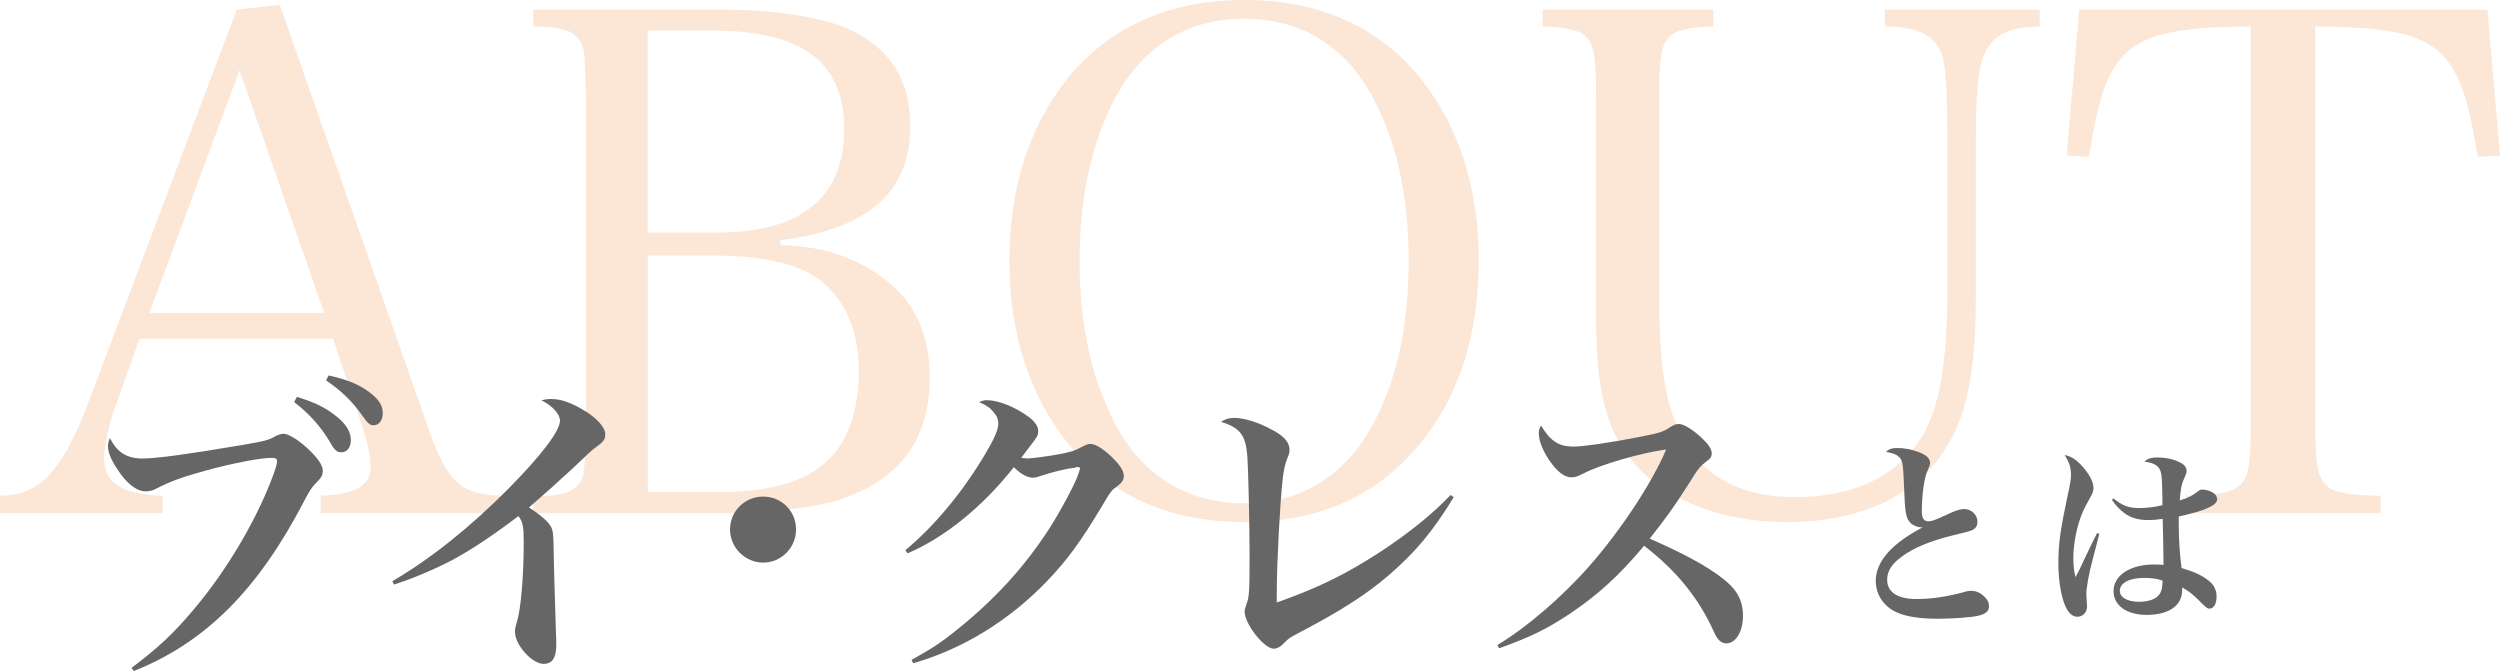
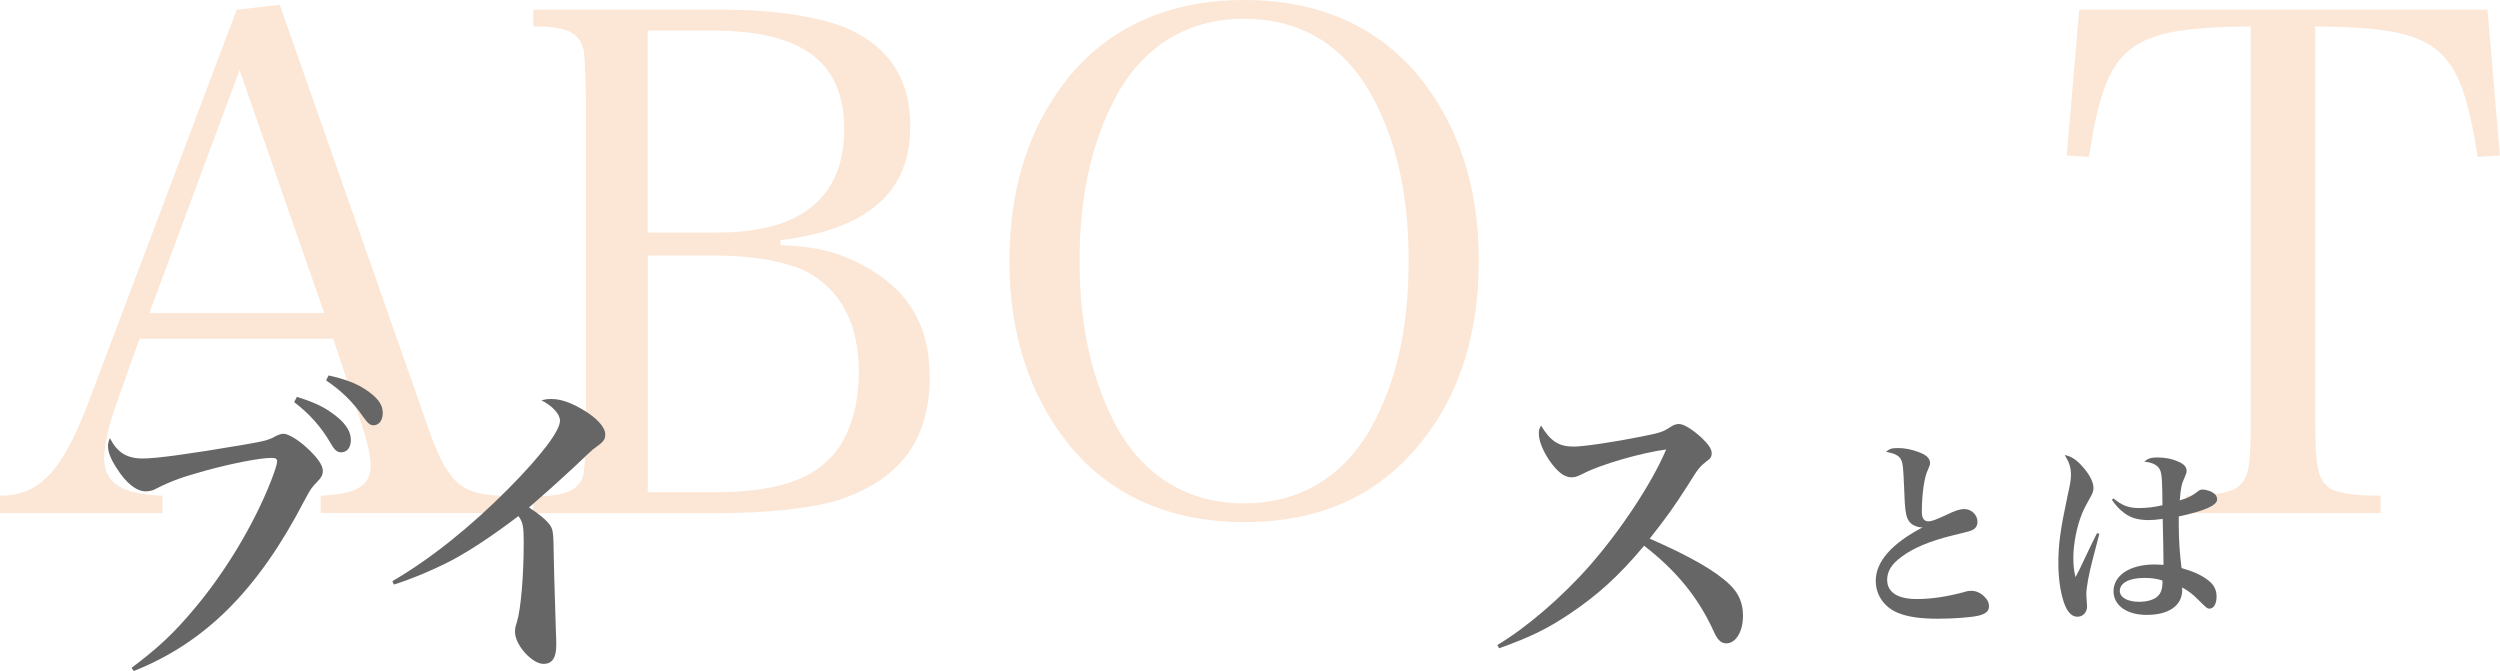
<svg xmlns="http://www.w3.org/2000/svg" viewBox="0 0 398.68 107.01">
  <defs>
    <style>.d{fill:#fce6d5;}.e{fill:#666;}</style>
  </defs>
  <g id="a" />
  <g id="b">
    <g id="c">
      <g>
        <g>
          <path class="d" d="M18.71,63.99c-1.33,3.54-2.1,6.98-2.1,9.08,0,3.99,2.88,5.76,9.3,5.98v2.77H0v-2.77c6.31,0,9.96-3.88,14.17-15.06L37.75,1.55l6.86-.78,23.47,66.87c3.1,9.08,5.2,11.18,11.63,11.4v2.77h-28.57v-2.77c5.65-.22,7.97-1.55,7.97-4.76,0-1.33-.44-3.54-1.33-6.31l-4.65-13.95H22.25l-3.54,9.96ZM38.2,11.18l-14.39,38.75h27.9L38.2,11.18Z" />
          <path class="d" d="M85.03,79.16c3.76,0,5.98-.55,6.98-1.66,1.22-1.33,1.22-1.44,1.44-9.74V15.61c-.22-7.09-.22-7.2-.55-8.19-.77-2.32-2.77-3.21-7.86-3.21V1.55h30.23c8.64,0,16.05,1.22,20.37,3.21,6.42,3.1,9.52,8.08,9.52,15.39,0,10.52-6.75,16.39-20.7,18.16v.78c5.43,.22,8.86,1,12.73,2.99,7.53,3.88,11.07,9.63,11.07,18.05,0,10.19-4.87,16.5-14.84,19.71-4.21,1.22-11.18,1.99-18.71,1.99h-29.67v-2.66Zm29.45-42.07c13.29,0,20.15-5.65,20.15-16.5s-6.86-15.72-21.15-15.72h-10.19V37.09h11.18Zm-.44,41.41c8.08,0,13.84-1.44,17.38-4.54,3.54-2.88,5.54-8.19,5.54-14.73,0-7.53-2.88-12.95-8.19-15.83-3.21-1.66-8.64-2.66-14.73-2.66h-10.74v37.75h10.74Z" />
          <path class="d" d="M170.17,12.62c6.64-8.3,16.28-12.62,28.23-12.62s21.48,4.21,28.23,12.62c6.09,7.75,9.19,17.38,9.19,29.01s-3.1,21.37-9.19,28.9c-6.86,8.52-16.16,12.73-28.23,12.73s-21.7-4.43-28.23-12.73c-6.09-7.75-9.19-17.38-9.19-28.9s2.99-21.15,9.19-29.01Zm7.97,55.58c4.43,7.86,11.4,12.07,20.26,12.07s15.83-4.21,20.26-12.07c3.99-7.2,5.98-15.83,5.98-26.57s-1.99-19.38-5.98-26.57c-4.43-7.97-11.4-12.07-20.26-12.07s-15.83,4.21-20.26,12.07c-3.99,7.31-5.98,16.05-5.98,26.57s1.99,19.15,5.98,26.57Z" />
-           <path class="d" d="M273.24,1.55v2.66c-8.08,.44-8.64,1.11-8.64,11.4v31.67c0,11.74,1.11,17.94,3.99,23.03,3.43,5.98,9.41,8.97,17.71,8.97,9.74,0,17.05-3.76,20.7-10.52,2.44-4.76,3.54-11.51,3.54-22.25V22.25c0-9.96-.33-13.18-1.55-14.95-1.44-2.1-3.76-2.99-8.41-3.1V1.55h24.69v2.66c-4.32,.11-6.53,1-8.08,3.1-1.55,2.1-2.1,5.76-2.1,14.95v24.58c0,13.06-1.55,20.26-5.65,25.91-4.76,6.75-13.62,10.52-24.47,10.52s-20.15-3.88-25.13-10.3c-3.88-4.98-5.31-11.29-5.31-22.81V15.61c0-10.3-.55-10.96-8.53-11.4V1.55h27.24Z" />
          <path class="d" d="M369.23,67.76c0,6.53,.44,8.64,1.99,9.85,1.11,1,3.99,1.44,8.41,1.44v2.77h-31v-2.77c4.76,0,7.42-.55,8.53-1.66,1.44-1.22,1.77-3.43,1.77-9.63V4.21c-19.82,.22-23.03,2.77-25.8,20.81l-3.54-.22,1.99-23.25h65.1l1.99,23.25-3.54,.22c-2.88-18.05-5.98-20.59-25.91-20.81v63.55Z" />
        </g>
        <g>
          <path class="e" d="M20.97,106.51c4.2-3.16,6.72-5.48,9.98-9.39,4.99-5.88,9.63-13.64,12.3-20.5,.59-1.53,.94-2.62,.94-3.06,0-.4-.25-.54-.89-.54-1.78,0-6.18,.84-10.52,2.03-3.61,.99-5.53,1.68-7.86,2.87-.49,.3-1.19,.44-1.68,.44-1.48,0-3.16-1.33-4.64-3.71-.94-1.43-1.38-2.57-1.38-3.51,0-.35,.05-.64,.3-1.28,1.19,2.32,2.72,3.26,5.24,3.26,2.12,0,7.26-.69,15.96-2.17,3.66-.64,4.1-.74,5.39-1.48,.35-.15,.79-.3,1.09-.3,.74,0,2.32,.94,3.66,2.17,1.68,1.53,2.62,2.82,2.62,3.71,0,.69-.25,1.14-.89,1.78-.89,.89-1.14,1.28-2.08,3.06-7.36,14.18-15.76,22.58-27.17,27.12l-.35-.49Zm26.38-43.23c2.32,.74,3.85,1.38,5.29,2.37,2.27,1.53,3.31,2.96,3.31,4.55,0,1.14-.59,1.93-1.53,1.93-.64,0-1.04-.3-1.68-1.43-1.48-2.57-3.41-4.74-5.83-6.57l.44-.84Zm5.04-3.41c2.47,.54,4.35,1.23,5.78,2.17,1.98,1.28,2.87,2.42,2.87,3.8,0,1.19-.59,1.98-1.48,1.98-.54,0-.89-.3-1.63-1.33-1.68-2.42-3.41-4.1-5.93-5.83l.4-.79Z" />
          <path class="e" d="M62.57,92.68c6.03-3.51,12.35-8.55,18.43-14.67,5.29-5.34,8.3-9.29,8.3-10.92,0-1.04-1.14-2.32-2.96-3.26,.64-.15,.94-.2,1.58-.2,1.48,0,3.06,.54,4.99,1.68,2.27,1.33,3.61,2.82,3.61,3.95,0,.89-.25,1.19-1.98,2.42q-.2,.15-3.21,3.01-3.46,3.21-6.97,6.23c1.68,1.09,2.96,2.17,3.41,2.92,.44,.69,.49,1.19,.54,4.84,.05,2.27,.05,2.92,.35,12.3,.05,.69,.05,1.38,.05,1.88,0,2.03-.64,3.01-2.03,3.01-1.83,0-4.55-3.01-4.55-5.09,0-.49,.05-.84,.3-1.58,.64-2.03,1.09-7.41,1.09-12.75,0-2.52-.15-3.21-.84-4.15-4.1,3.11-7.61,5.43-10.57,7.02-2.92,1.53-6.47,3.01-9.29,3.9l-.25-.54Z" />
-           <path class="e" d="M126.95,84.43c0,2.92-2.37,5.29-5.24,5.29s-5.29-2.37-5.29-5.29,2.37-5.24,5.29-5.24,5.24,2.32,5.24,5.24Z" />
-           <path class="e" d="M144.38,87.74c4.74-3.95,9.09-9.24,12.7-15.27,1.53-2.57,2.12-3.95,2.12-4.94,0-.69-.2-1.14-.69-1.73-.64-.79-.99-1.04-2.37-1.68,.59-.25,.84-.3,1.28-.3,1.78,0,4.5,1.09,6.57,2.62,1.04,.74,1.58,1.58,1.58,2.27s-.1,.89-1.33,2.47c-.05,.05-.64,.84-1.38,1.83,.44,.05,.79,.1,.99,.1,.79,0,3.56-.4,5.14-.69,1.78-.35,2.42-.54,3.41-1.09,.89-.44,1.09-.54,1.48-.54,.79,0,2.03,.74,3.41,2.08,1.28,1.24,1.93,2.22,1.93,3.01,0,.59-.25,1.04-.94,1.58-1.04,.74-1.09,.79-2.52,3.21-3.46,5.78-5.58,8.65-8.7,11.91-6.03,6.32-13.49,10.92-21.44,13.19l-.25-.54c3.11-1.73,4.74-2.77,7.16-4.74,6.18-4.94,10.97-10.23,14.87-16.3,1.78-2.77,4.1-7.16,4.55-8.55,.1-.35,.2-.54,.2-.64,.05-.1,.1-.2,.1-.25,0-.1-.1-.2-.15-.25h-.15s-.1,0-.2-.05c-.05,0-.1,.05-.2,.1s-.3,.05-.54,.1c-.44,0-2.57,.49-3.75,.84q-1.04,.35-1.88,.59c-.3,.05-.49,.1-.64,.1-.89,0-1.98-.59-3.06-1.68-4.94,6.27-11.02,11.22-16.95,13.74l-.35-.49Z" />
-           <path class="e" d="M231.83,79.29c-3.36,5.48-6.08,8.75-10.43,12.5-3.66,3.11-7.41,5.53-14.38,9.19-1.43,.74-1.48,.79-2.42,1.73-.4,.44-.99,.74-1.48,.74-1.53,0-4.64-3.95-4.64-5.93q0-.35,.3-1.19c.44-1.14,.49-2.08,.49-7.56s-.2-13.74-.35-15.96c-.25-3.41-1.14-4.6-4.2-5.53,.64-.44,1.24-.64,2.08-.64,1.53,0,3.71,.64,5.83,1.78,2.08,1.04,3.01,2.08,3.01,3.31,0,.44-.05,.64-.3,1.23-.4,.94-.64,2.08-.79,3.46-.44,3.85-.94,13.59-.94,17.98v1.68c6.82-2.42,11.17-4.59,16.7-8.2,4.55-3.01,8.2-5.98,11.02-8.94l.49,.35Z" />
          <path class="e" d="M238.79,102.86c4.64-2.77,10.33-7.66,14.67-12.6,5.04-5.73,9.98-13.24,12.25-18.58-3.85,.49-10.57,2.42-13.24,3.85-.99,.49-1.28,.59-1.88,.59-1.14,0-2.27-.89-3.56-2.77-1.04-1.58-1.63-3.06-1.63-4.25,0-.49,.05-.69,.35-1.24,1.48,2.47,2.82,3.36,5.19,3.36,1.53,0,6.27-.69,10.72-1.58,3.26-.64,3.56-.79,4.79-1.58,.54-.35,.84-.44,1.33-.44,.74,0,2.17,.89,3.61,2.22,1.09,1.04,1.58,1.78,1.58,2.47,0,.49-.2,.84-.79,1.23-1.09,.84-1.38,1.19-2.87,3.61-2.42,3.8-3.51,5.29-6.23,8.75,6.47,2.82,10.57,5.19,12.8,7.36,1.43,1.38,2.08,2.96,2.08,4.94,0,2.52-1.14,4.4-2.67,4.4-.84,0-1.43-.59-2.03-1.98-2.42-5.29-5.88-9.58-11.07-13.59-4,4.79-7.41,7.86-11.81,10.82-3.61,2.42-6.32,3.75-11.31,5.53l-.3-.54Z" />
        </g>
        <g>
          <path class="e" d="M302.69,71.45c1.02,0,2.18,.22,3.27,.64,1.25,.45,1.83,1.02,1.83,1.76q0,.35-.35,1.09c-.58,1.15-.96,3.91-.96,6.69,0,1.02,.35,1.51,1.06,1.51,.48,0,1.12-.22,2.91-1.06,1.38-.67,2.15-.9,2.79-.9,1.15,0,2.11,.93,2.11,2.02,0,.64-.26,1.06-.86,1.35q-.35,.19-3.2,.86c-3.49,.86-6.21,1.99-8.07,3.4-1.57,1.15-2.27,2.31-2.27,3.65,0,1.99,1.67,3.07,4.71,3.07,2.31,0,4.74-.35,7.59-1.12,.48-.16,.77-.19,1.09-.19,.83,0,1.6,.35,2.24,1.06,.45,.48,.61,.86,.61,1.44,0,.74-.54,1.19-1.7,1.47-1.09,.26-4,.48-6.37,.48-2.91,0-4.87-.29-6.44-.93-2.21-.9-3.55-2.85-3.55-5.12,0-3.07,2.56-5.96,7.53-8.55-.1,.03-.16,.03-.22,.03-.61,0-1.35-.29-1.73-.67-.77-.74-.93-1.67-1.06-5.73-.13-3.07-.19-3.72-.42-4.26-.29-.74-.99-1.12-2.47-1.38,.61-.51,.9-.61,1.95-.61Z" />
          <path class="e" d="M334.79,85.12l-1.06,4.07c-.64,2.4-1.02,4.58-1.02,5.57,0,.26,.03,.54,.06,1.06,.03,.32,.06,.64,.06,.86,0,.96-.64,1.67-1.54,1.67-.77,0-1.41-.54-1.92-1.67-.67-1.51-1.12-4.13-1.12-6.79,0-3.14,.32-5.44,1.47-10.83,.45-1.99,.54-2.66,.54-3.36,0-1.09-.22-1.86-.99-3.14,1.06,.22,1.86,.74,2.85,1.86,1.09,1.22,1.73,2.47,1.73,3.36,0,.54-.1,.83-.58,1.67-.51,.9-.93,1.7-1.25,2.47-.83,2.05-1.38,4.8-1.38,7.05,0,1.22,.1,2.11,.35,3.07,.54-1.02,.77-1.47,1.54-3.14,.77-1.63,1.02-2.15,1.89-3.88l.35,.1Zm2.24-5.64c1.41,1.15,2.43,1.54,4.1,1.54,1.25,0,2.5-.16,3.72-.45-.03-4-.1-4.93-.35-5.54-.32-.83-1.19-1.28-2.56-1.41,.61-.51,1.09-.67,2.11-.67,1.22,0,2.37,.22,3.4,.7,.83,.35,1.25,.83,1.25,1.41,0,.32-.06,.51-.32,1.09-.48,1.02-.61,1.63-.77,3.65,1.44-.45,1.89-.67,2.85-1.41,.32-.26,.48-.32,.77-.32,.67,0,1.57,.32,2.02,.77,.19,.19,.32,.51,.32,.8,0,.96-1.99,1.83-6.12,2.72v1.22c0,2.59,.16,4.8,.45,7.01,1.89,.54,3.17,1.12,4.2,1.92,.93,.67,1.38,1.54,1.38,2.63,0,1.15-.45,1.92-1.12,1.92-.38,0-.48-.1-1.83-1.44-.74-.77-1.6-1.44-2.56-1.95,.03,.19,.03,.32,.03,.42,0,2.47-2.11,3.97-5.67,3.97-3.17,0-5.28-1.51-5.28-3.78,0-2.53,2.63-4.26,6.5-4.26,.45,0,.83,.03,1.47,.06,0-.38-.06-5.51-.13-7.33-.9,.13-1.6,.19-2.24,.19-1.63,0-2.85-.35-3.84-1.09-.8-.58-1.47-1.31-2.02-2.15l.26-.22Zm4.93,12.68c-2.4,0-3.91,.8-3.91,2.08,0,1.02,1.22,1.73,3.07,1.73,1.31,0,2.5-.35,3.04-.96,.35-.32,.54-.8,.64-1.38,.03-.22,.06-.77,.06-.99,0-.03,0-.06-.03-.06-.83-.29-1.7-.42-2.88-.42Z" />
        </g>
      </g>
    </g>
  </g>
</svg>